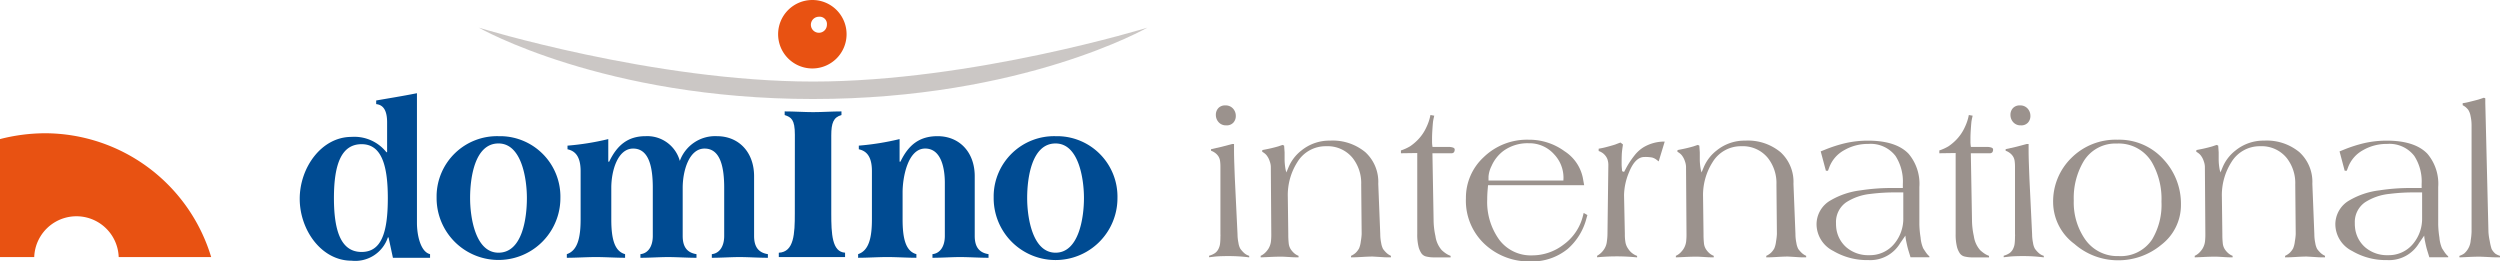
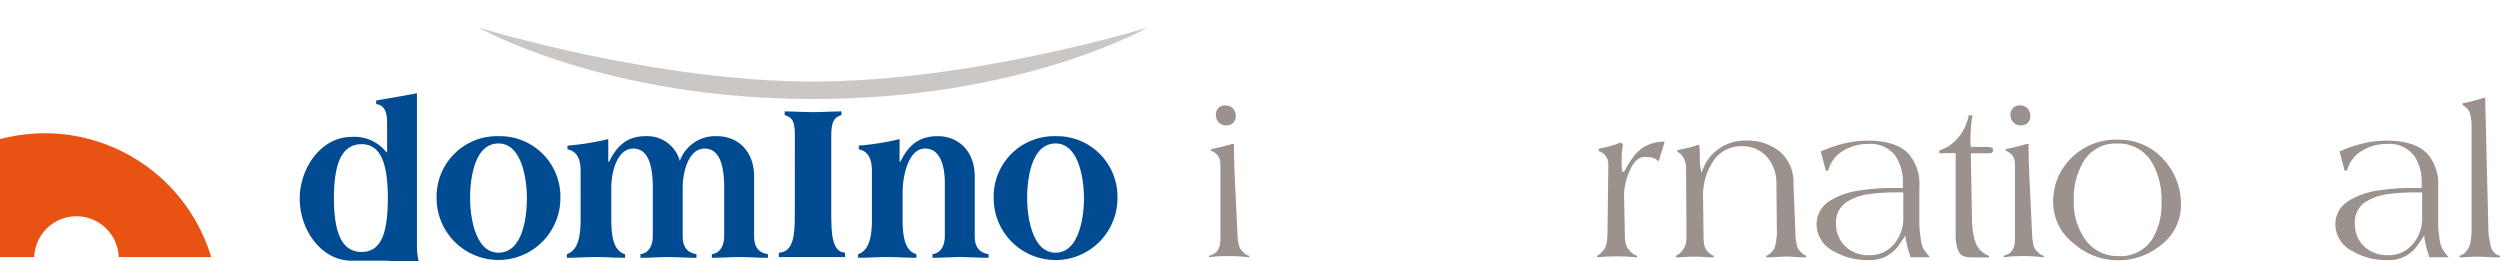
<svg xmlns="http://www.w3.org/2000/svg" id="logo_international" width="289.886" height="30.317" viewBox="0 0 289.886 30.317">
  <g id="Groupe_833" data-name="Groupe 833" transform="translate(0 0)">
    <g id="Groupe_237" data-name="Groupe 237" transform="translate(34.754)">
      <g id="Groupe_234" data-name="Groupe 234" transform="translate(0 10.808)">
-         <path id="Tracé_114" data-name="Tracé 114" d="M68.667,1414.693c0-4.053.929-6.248,3.208-6.248,2.2,0,3.04,2.2,3.04,6.248s-.76,6.248-3.04,6.248-3.208-2.2-3.208-6.248m9.626-12.159c-1.689.338-3.293.591-4.727.844v.422c.844.084,1.267.76,1.267,2.111v3.462h-.084A4.747,4.747,0,0,0,70.7,1407.6c-3.462,0-6,3.545-6,7.177s2.533,7.177,6,7.177a3.985,3.985,0,0,0,4.222-2.7H75l.507,2.363h4.306v-.422c-1.1-.254-1.52-2.2-1.52-3.631Z" transform="translate(-64.7 -1402.534)" fill="#004b92" />
+         <path id="Tracé_114" data-name="Tracé 114" d="M68.667,1414.693c0-4.053.929-6.248,3.208-6.248,2.2,0,3.04,2.2,3.04,6.248s-.76,6.248-3.04,6.248-3.208-2.2-3.208-6.248m9.626-12.159c-1.689.338-3.293.591-4.727.844v.422c.844.084,1.267.76,1.267,2.111v3.462h-.084A4.747,4.747,0,0,0,70.7,1407.6c-3.462,0-6,3.545-6,7.177s2.533,7.177,6,7.177H75l.507,2.363h4.306v-.422c-1.1-.254-1.52-2.2-1.52-3.631Z" transform="translate(-64.7 -1402.534)" fill="#004b92" />
        <path id="Tracé_115" data-name="Tracé 115" d="M101.424,1412.651c2.7,0,3.293,4.136,3.293,6.333,0,2.28-.507,6.333-3.293,6.333-2.7,0-3.293-4.136-3.293-6.333,0-2.28.507-6.333,3.293-6.333m0-.844a7.011,7.011,0,0,0-7.177,6.842q0,.168,0,.335a7.177,7.177,0,1,0,14.354,0v0a7.012,7.012,0,0,0-6.842-7.177q-.167,0-.335,0" transform="translate(-78.375 -1406.825)" fill="#004b92" />
        <path id="Tracé_116" data-name="Tracé 116" d="M127.284,1414.758h0c.929-1.942,2.2-2.954,4.222-2.954a3.91,3.91,0,0,1,3.968,2.871,4.356,4.356,0,0,1,4.306-2.871c2.533,0,4.306,1.858,4.306,4.644v6.924c0,1.267.507,1.942,1.6,2.111v.422c-1.1,0-2.28-.084-3.293-.084s-2.111.084-3.208.084v-.422c.844-.084,1.435-.844,1.435-2.111V1417.8c0-2.364-.422-4.559-2.28-4.559-1.773,0-2.533,2.533-2.533,4.559v5.573c0,1.267.507,1.942,1.6,2.111v.422c-1.1,0-2.28-.084-3.293-.084s-2.111.084-3.208.084v-.422c.844-.084,1.435-.844,1.435-2.111V1417.8c0-2.364-.422-4.559-2.28-4.559-1.773,0-2.533,2.533-2.533,4.559v3.63c0,2.2.338,3.715,1.6,4.053v.422c-1.1,0-2.28-.084-3.378-.084s-2.28.084-3.378.084v-.422c1.267-.422,1.6-1.942,1.6-4.053v-5.573c0-1.857-.76-2.364-1.52-2.533v-.422a30.624,30.624,0,0,0,4.727-.76v2.617Z" transform="translate(-91.4 -1406.822)" fill="#004b92" />
        <path id="Tracé_117" data-name="Tracé 117" d="M169.986,1409.166c0-1.773-.422-2.027-1.182-2.28v-.422c1.1,0,2.28.084,3.293.084,1.1,0,2.2-.084,3.293-.084v.422c-.929.254-1.182.929-1.182,2.364v9.036c0,2.364.084,4.475,1.6,4.559v.506h-7.684v-.5c1.773-.084,1.857-2.2,1.857-4.559Z" transform="translate(-112.572 -1404.353)" fill="#004b92" />
        <path id="Tracé_118" data-name="Tracé 118" d="M190.16,1414.762h0c.929-1.942,2.2-2.954,4.306-2.954,2.533,0,4.306,1.858,4.306,4.644v6.924c0,1.266.507,1.942,1.6,2.111v.422c-1.1,0-2.28-.084-3.293-.084s-2.111.084-3.208.084v-.422c.844-.084,1.435-.844,1.435-2.111v-6.165c0-1.689-.422-3.969-2.28-3.969-2.027,0-2.618,3.378-2.618,5.066v3.125c0,2.2.338,3.715,1.6,4.053v.422c-1.1,0-2.28-.084-3.378-.084s-2.28.084-3.378.084v-.422c1.267-.422,1.6-1.942,1.6-4.053v-5.573c0-1.858-.76-2.364-1.52-2.533v-.422a30.653,30.653,0,0,0,4.727-.76v2.617Z" transform="translate(-120.502 -1406.826)" fill="#004b92" />
      </g>
      <g id="Groupe_235" data-name="Groupe 235" transform="translate(80.464 15.788)">
        <path id="Tracé_119" data-name="Tracé 119" d="M221.675,1412.652c2.7,0,3.293,4.136,3.293,6.333,0,2.28-.591,6.333-3.293,6.333s-3.293-4.136-3.293-6.333c0-2.28.507-6.333,3.293-6.333m0-.844a7.011,7.011,0,0,0-7.177,6.842q0,.168,0,.335a7.177,7.177,0,0,0,14.354.016v-.016a7.012,7.012,0,0,0-6.842-7.177q-.167,0-.335,0" transform="translate(-214.496 -1411.805)" fill="#004b92" />
      </g>
      <g id="Groupe_236" data-name="Groupe 236" transform="translate(20.77)">
-         <path id="Tracé_937" data-name="Tracé 937" d="M171.939,1382.414a3.969,3.969,0,1,0,3.969,3.969v-.01A3.964,3.964,0,0,0,171.939,1382.414Zm1.689,2.871a.929.929,0,1,1-.929-.929.843.843,0,0,1,.929.747A.856.856,0,0,1,173.628,1385.285Z" transform="translate(-133.268 -1382.414)" fill="#e85212" />
        <path id="Tracé_122" data-name="Tracé 122" d="M142.122,1394.635c18.491,0,38.755-6.248,38.755-6.248s-14.439,8.272-38.756,8.272h0c-24.316,0-38.755-8.272-38.755-8.272S123.631,1394.635,142.122,1394.635Z" transform="translate(-103.366 -1385.179)" fill="#99918c" opacity="0.5" style="isolation: isolate" />
      </g>
    </g>
    <path id="Tracé_123" data-name="Tracé 123" d="M5.235,1411.18a21.178,21.178,0,0,0-5.235.676v13.678H3.969a4.9,4.9,0,0,1,9.794,0H24.486A20.165,20.165,0,0,0,5.235,1411.18Z" transform="translate(0 -1395.728)" fill="#e85212" />
  </g>
  <g id="Groupe_834" data-name="Groupe 834" transform="translate(140.201 11.332)">
    <path id="Tracé_938" data-name="Tracé 938" d="M265.658,1422.791a18.8,18.8,0,0,0-2.406-.149q-.8,0-1.379.041-.041,0-.866.094v-.176a2.274,2.274,0,0,0,.69-.311,1.328,1.328,0,0,0,.431-.555,1.808,1.808,0,0,0,.157-.6c.023-.23.034-.484.034-.764a1.3,1.3,0,0,0,0-.271v-7.8a4.667,4.667,0,0,0-.047-.723,1.343,1.343,0,0,0-.2-.521,1.571,1.571,0,0,0-.446-.433,1.4,1.4,0,0,0-.392-.19v-.188l1.257-.284,1.176-.312h.23v.706q0,.678.034,1.641t.061,1.655l.31,6.456a5.086,5.086,0,0,0,.109,1.011,1.9,1.9,0,0,0,.216.671,3.166,3.166,0,0,0,.473.523,1.525,1.525,0,0,0,.554.3ZM263,1407.484a1.121,1.121,0,0,1-.887-.365,1.244,1.244,0,0,1-.323-.852,1.127,1.127,0,0,1,.283-.777,1.038,1.038,0,0,1,.82-.318,1.123,1.123,0,0,1,.887.365,1.245,1.245,0,0,1,.323.852,1.129,1.129,0,0,1-.283.777A1.038,1.038,0,0,1,263,1407.484Z" transform="translate(-261.007 -1404.28)" fill="#9b928d" />
-     <path id="Tracé_939" data-name="Tracé 939" d="M287.237,1426.31q-.57,0-.813-.016-1.248-.079-1.315-.079c-.316,0-.733.017-1.248.048s-.931.047-1.247.047v-.176a2.159,2.159,0,0,0,.541-.352,2.257,2.257,0,0,0,.392-.514,2.954,2.954,0,0,0,.2-.805,6.9,6.9,0,0,0,.1-.86l-.054-5.739a4.705,4.705,0,0,0-1-3.087,3.736,3.736,0,0,0-3.056-1.354,3.831,3.831,0,0,0-3.354,1.854,7.113,7.113,0,0,0-1.1,4.02l.055,4.3a9.578,9.578,0,0,0,.047,1.049,1.585,1.585,0,0,0,.223.7,2.294,2.294,0,0,0,.406.474,1.657,1.657,0,0,0,.514.311v.176c-.316,0-.559-.006-.731-.016q-1.042-.064-1.2-.065-.622,0-1.447.04c-.551.027-.888.041-1.015.041v-.176a1.918,1.918,0,0,0,.494-.331,2.689,2.689,0,0,0,.4-.481,2.132,2.132,0,0,0,.311-.988,6.935,6.935,0,0,0,.027-.731l-.054-7.824a2.011,2.011,0,0,0-.129-.609,2.118,2.118,0,0,0-.3-.609,1.3,1.3,0,0,0-.27-.291,1.791,1.791,0,0,0-.3-.2l.014-.2q.351-.068.676-.135t.67-.156c.229-.058.4-.106.52-.142.208-.071.37-.126.487-.162l.176.08.054.784v.865a6.644,6.644,0,0,0,.122,1.163l.081.3.285-.676a4.823,4.823,0,0,1,1.473-1.879,5.128,5.128,0,0,1,3.3-1.136,5.928,5.928,0,0,1,4.1,1.34,4.663,4.663,0,0,1,1.5,3.668l.23,5.82a5.161,5.161,0,0,0,.108,1.043,2.285,2.285,0,0,0,.216.69,3.257,3.257,0,0,0,.433.487,1.93,1.93,0,0,0,.486.311Z" transform="translate(-266.157 -1407.799)" fill="#9b928d" />
-     <path id="Tracé_940" data-name="Tracé 940" d="M308.65,1411.234a.557.557,0,0,1-.081.319.369.369,0,0,1-.324.12h-2.177l.135,7.689a8.833,8.833,0,0,0,.216,1.922,3.1,3.1,0,0,0,.73,1.625,3.892,3.892,0,0,0,.473.379,2.468,2.468,0,0,0,.554.284v.176h-1.853a3.771,3.771,0,0,1-1.007-.108.925.925,0,0,1-.564-.425,2.612,2.612,0,0,1-.269-.6,5.843,5.843,0,0,1-.174-1.594v-9.373l-1.893.027v-.326a5.335,5.335,0,0,0,1.061-.481,5.724,5.724,0,0,0,.872-.726,5.131,5.131,0,0,0,1.041-1.532,5.527,5.527,0,0,0,.447-1.37l.446.08a1.085,1.085,0,0,0-.041.163c-.036.153-.066.3-.088.426s-.049.431-.081.9-.048.843-.048,1.122v.473a3.565,3.565,0,0,0,.055.541h1.838a1.419,1.419,0,0,1,.561.08C308.593,1411.075,308.65,1411.145,308.65,1411.234Z" transform="translate(-280.173 -1405.236)" fill="#9b928d" />
-     <path id="Tracé_941" data-name="Tracé 941" d="M330.527,1421.309l-.108.378a7.014,7.014,0,0,1-2.2,3.57,6.548,6.548,0,0,1-4.34,1.433,7.518,7.518,0,0,1-5.044-1.812,6.877,6.877,0,0,1-2.394-5.516,6.392,6.392,0,0,1,2.042-4.746,7.226,7.226,0,0,1,5.232-2.042,6.938,6.938,0,0,1,4.165,1.339,4.81,4.81,0,0,1,2.109,3.042l.162.893H319.006l-.054.621c-.027.343-.041.676-.041,1a7.474,7.474,0,0,0,1.4,4.712,4.56,4.56,0,0,0,3.807,1.805,5.965,5.965,0,0,0,3.624-1.231,5.825,5.825,0,0,0,2.272-3.367l.081-.324ZM327.755,1417a3.939,3.939,0,0,0-1.085-2.732,3.833,3.833,0,0,0-2.944-1.284,4.773,4.773,0,0,0-2.943.892,4.39,4.39,0,0,0-1.37,1.744,3.271,3.271,0,0,0-.352,1.231v.46h8.681Z" transform="translate(-286.662 -1407.706)" fill="#9b928d" />
    <path id="Tracé_942" data-name="Tracé 942" d="M352.6,1412.976l-.7,2.3-.243-.189a1.441,1.441,0,0,0-.527-.263,4.283,4.283,0,0,0-.879-.061q-1.082,0-1.8,1.8a7.18,7.18,0,0,0-.567,2.613l.094,4.521a5.072,5.072,0,0,0,.081,1.023,1.922,1.922,0,0,0,.321.711,2.019,2.019,0,0,0,1.018.8v.176a23.544,23.544,0,0,0-2.366-.121q-1.1,0-2.272.108v-.176a2.305,2.305,0,0,0,.879-.866,2.007,2.007,0,0,0,.256-.811,6.751,6.751,0,0,0,.068-.852l.1-7.924a2.124,2.124,0,0,0-.108-.751,1.622,1.622,0,0,0-.338-.521,1.443,1.443,0,0,0-.344-.27,1.275,1.275,0,0,0-.332-.149v-.271q.46-.081.724-.148t.629-.169c.243-.068.433-.124.568-.169q.377-.148.608-.23l.284.217a.888.888,0,0,0-.014.148q-.04.23-.074.507c-.023.185-.039.381-.047.588s-.014.433-.014.676v.439c0,.1.019.354.057.75l.227.081.188-.351a9.636,9.636,0,0,1,1-1.535,4.029,4.029,0,0,1,1.078-.98A4.758,4.758,0,0,1,352.6,1412.976Z" transform="translate(-299.77 -1407.892)" fill="#9b928d" />
    <path id="Tracé_943" data-name="Tracé 943" d="M376.877,1426.31q-.57,0-.814-.016-1.247-.079-1.316-.079c-.316,0-.732.017-1.247.048s-.931.047-1.248.047v-.176a2.146,2.146,0,0,0,.54-.352,2.26,2.26,0,0,0,.393-.514,2.975,2.975,0,0,0,.2-.805,7.017,7.017,0,0,0,.1-.86l-.054-5.739a4.7,4.7,0,0,0-1-3.087,3.736,3.736,0,0,0-3.056-1.354,3.829,3.829,0,0,0-3.353,1.854,7.112,7.112,0,0,0-1.1,4.02l.054,4.3a9.71,9.71,0,0,0,.047,1.049,1.578,1.578,0,0,0,.224.7,2.259,2.259,0,0,0,.4.474,1.673,1.673,0,0,0,.514.311v.176c-.315,0-.559-.006-.73-.016q-1.041-.064-1.2-.065-.622,0-1.447.04t-1.014.041v-.176a1.936,1.936,0,0,0,.494-.331,2.689,2.689,0,0,0,.4-.481,2.128,2.128,0,0,0,.311-.988,7.066,7.066,0,0,0,.027-.731l-.055-7.824a2.019,2.019,0,0,0-.128-.609,2.144,2.144,0,0,0-.3-.609,1.3,1.3,0,0,0-.271-.291,1.765,1.765,0,0,0-.3-.2l.013-.2q.351-.068.676-.135t.669-.156c.23-.058.4-.106.521-.142.207-.071.369-.126.487-.162l.176.08.054.784v.865a6.6,6.6,0,0,0,.122,1.163l.081.3.284-.676a4.835,4.835,0,0,1,1.474-1.879,5.13,5.13,0,0,1,3.3-1.136,5.929,5.929,0,0,1,4.1,1.34,4.665,4.665,0,0,1,1.5,3.668l.23,5.82a5.158,5.158,0,0,0,.109,1.043,2.256,2.256,0,0,0,.216.69,3.32,3.32,0,0,0,.433.487,1.923,1.923,0,0,0,.487.311Z" transform="translate(-307.646 -1407.799)" fill="#9b928d" />
    <path id="Tracé_944" data-name="Tracé 944" d="M405.22,1426.3h-2.19l-.27-.879q-.122-.432-.223-.947a4.412,4.412,0,0,1-.1-.69l-.6.866a4.033,4.033,0,0,1-3.7,1.974,7.684,7.684,0,0,1-4.057-1.055,3.491,3.491,0,0,1-1.947-3.056,3.193,3.193,0,0,1,1.582-2.786,9.011,9.011,0,0,1,3.529-1.189,23.281,23.281,0,0,1,3.678-.271h1.217v-.46a5.464,5.464,0,0,0-.852-3.258,3.636,3.636,0,0,0-3.15-1.393,5.462,5.462,0,0,0-2.806.73,3.78,3.78,0,0,0-1.71,1.947l-.162.433h-.243l-.6-2.245.541-.216a16.278,16.278,0,0,1,2.272-.73,11.832,11.832,0,0,1,2.65-.3q3.258,0,4.719,1.514a5.385,5.385,0,0,1,1.257,3.868v4.367a11.38,11.38,0,0,0,.142,1.488,3.948,3.948,0,0,0,.3,1.243q.163.258.325.494a2.383,2.383,0,0,0,.392.44Zm-3.029-4.6v-2.92h-.649a22.524,22.524,0,0,0-3.192.176,6.368,6.368,0,0,0-2.785.973,2.784,2.784,0,0,0-1.176,2.393q0,.271.013.406a3.505,3.505,0,0,0,1.176,2.407,3.876,3.876,0,0,0,2.664.92,3.632,3.632,0,0,0,2.907-1.325A4.53,4.53,0,0,0,402.191,1421.7Z" transform="translate(-321.697 -1407.799)" fill="#9b928d" />
    <path id="Tracé_945" data-name="Tracé 945" d="M424.872,1411.234a.557.557,0,0,1-.081.319.37.37,0,0,1-.324.12h-2.177l.135,7.689a8.865,8.865,0,0,0,.216,1.922,3.1,3.1,0,0,0,.731,1.625,3.932,3.932,0,0,0,.473.379,2.484,2.484,0,0,0,.555.284v.176h-1.854a3.77,3.77,0,0,1-1.007-.108.925.925,0,0,1-.563-.425,2.563,2.563,0,0,1-.269-.6,5.84,5.84,0,0,1-.175-1.594v-9.373l-1.893.027v-.326a5.335,5.335,0,0,0,1.061-.481,5.724,5.724,0,0,0,.872-.726,5.13,5.13,0,0,0,1.041-1.532,5.525,5.525,0,0,0,.446-1.37l.446.08a1.153,1.153,0,0,0-.04.163c-.036.153-.066.3-.088.426s-.049.431-.081.9-.048.843-.048,1.122v.473a3.628,3.628,0,0,0,.054.541h1.839a1.421,1.421,0,0,1,.561.08C424.815,1411.075,424.872,1411.145,424.872,1411.234Z" transform="translate(-333.966 -1405.236)" fill="#9b928d" />
    <path id="Tracé_946" data-name="Tracé 946" d="M437.185,1422.791a18.811,18.811,0,0,0-2.408-.149q-.8,0-1.379.041c-.027,0-.316.032-.865.094v-.176a2.289,2.289,0,0,0,.69-.311,1.332,1.332,0,0,0,.43-.555,1.782,1.782,0,0,0,.157-.6c.023-.23.034-.484.034-.764a1.215,1.215,0,0,0,0-.271v-7.8a4.6,4.6,0,0,0-.047-.723,1.352,1.352,0,0,0-.2-.521,1.588,1.588,0,0,0-.446-.433,1.39,1.39,0,0,0-.392-.19v-.188l1.257-.284,1.176-.312h.23v.706q0,.678.034,1.641t.061,1.655l.311,6.456a5.125,5.125,0,0,0,.108,1.011,1.892,1.892,0,0,0,.217.671,3.167,3.167,0,0,0,.473.523,1.508,1.508,0,0,0,.554.3Zm-2.658-15.307a1.122,1.122,0,0,1-.887-.365,1.246,1.246,0,0,1-.322-.852,1.127,1.127,0,0,1,.283-.777,1.038,1.038,0,0,1,.82-.318,1.124,1.124,0,0,1,.887.365,1.247,1.247,0,0,1,.322.852,1.129,1.129,0,0,1-.282.777A1.04,1.04,0,0,1,434.527,1407.484Z" transform="translate(-340.397 -1404.28)" fill="#9b928d" />
    <path id="Tracé_947" data-name="Tracé 947" d="M458.026,1420.111a5.8,5.8,0,0,1-2.258,4.634,7.783,7.783,0,0,1-5.138,1.81,7.645,7.645,0,0,1-4.949-1.891,6.055,6.055,0,0,1-2.475-4.782,7.057,7.057,0,0,1,2.116-5.194,7.267,7.267,0,0,1,5.361-2.114,6.91,6.91,0,0,1,5.382,2.35A7.518,7.518,0,0,1,458.026,1420.111Zm-2.258-.351a8.522,8.522,0,0,0-1.109-4.566,4.474,4.474,0,0,0-4.07-2.175,4.3,4.3,0,0,0-3.867,2.094,8.33,8.33,0,0,0-1.123,4.511,7.475,7.475,0,0,0,1.258,4.417,4.54,4.54,0,0,0,3.935,2.026,4.358,4.358,0,0,0,3.894-1.932A7.827,7.827,0,0,0,455.768,1419.761Z" transform="translate(-345.337 -1407.706)" fill="#9b928d" />
-     <path id="Tracé_948" data-name="Tracé 948" d="M488.87,1426.31c-.38,0-.65-.005-.814-.016q-1.247-.079-1.315-.079c-.317,0-.733.017-1.248.048s-.931.047-1.247.047v-.176a2.159,2.159,0,0,0,.541-.352,2.257,2.257,0,0,0,.392-.514,2.975,2.975,0,0,0,.2-.805,6.9,6.9,0,0,0,.1-.86l-.054-5.739a4.7,4.7,0,0,0-1-3.087,3.737,3.737,0,0,0-3.056-1.354,3.831,3.831,0,0,0-3.353,1.854,7.113,7.113,0,0,0-1.1,4.02l.055,4.3a9.562,9.562,0,0,0,.047,1.049,1.585,1.585,0,0,0,.223.7,2.263,2.263,0,0,0,.406.474,1.657,1.657,0,0,0,.514.311v.176c-.316,0-.559-.006-.731-.016q-1.042-.064-1.2-.065-.622,0-1.447.04t-1.015.041v-.176a1.917,1.917,0,0,0,.494-.331,2.686,2.686,0,0,0,.4-.481,2.133,2.133,0,0,0,.311-.988,7.085,7.085,0,0,0,.027-.731l-.054-7.824a2.023,2.023,0,0,0-.128-.609,2.117,2.117,0,0,0-.3-.609,1.3,1.3,0,0,0-.27-.291,1.789,1.789,0,0,0-.3-.2l.014-.2q.351-.068.676-.135t.669-.156q.345-.088.521-.142c.208-.071.37-.126.487-.162l.177.08.054.784v.865a6.6,6.6,0,0,0,.122,1.163l.081.3.284-.676a4.829,4.829,0,0,1,1.474-1.879,5.128,5.128,0,0,1,3.3-1.136,5.928,5.928,0,0,1,4.1,1.34,4.665,4.665,0,0,1,1.5,3.668l.23,5.82a5.157,5.157,0,0,0,.108,1.043,2.268,2.268,0,0,0,.216.69,3.255,3.255,0,0,0,.433.487,1.92,1.92,0,0,0,.486.311Z" transform="translate(-359.481 -1407.799)" fill="#9b928d" />
    <path id="Tracé_949" data-name="Tracé 949" d="M517.214,1426.3h-2.191l-.27-.879q-.123-.432-.224-.947a4.434,4.434,0,0,1-.1-.69l-.595.866a4.033,4.033,0,0,1-3.705,1.974,7.687,7.687,0,0,1-4.057-1.055,3.492,3.492,0,0,1-1.947-3.056,3.194,3.194,0,0,1,1.582-2.786,9.017,9.017,0,0,1,3.529-1.189,23.284,23.284,0,0,1,3.678-.271h1.217v-.46a5.464,5.464,0,0,0-.852-3.258,3.634,3.634,0,0,0-3.15-1.393,5.461,5.461,0,0,0-2.806.73,3.779,3.779,0,0,0-1.71,1.947l-.163.433h-.243l-.595-2.245.54-.216a16.283,16.283,0,0,1,2.272-.73,11.833,11.833,0,0,1,2.65-.3q3.258,0,4.719,1.514a5.383,5.383,0,0,1,1.258,3.868v4.367a11.43,11.43,0,0,0,.141,1.488,3.942,3.942,0,0,0,.3,1.243q.163.258.324.494a2.347,2.347,0,0,0,.393.44Zm-3.029-4.6v-2.92h-.649a22.517,22.517,0,0,0-3.191.176,6.367,6.367,0,0,0-2.785.973,2.785,2.785,0,0,0-1.177,2.393c0,.18,0,.316.014.406a3.5,3.5,0,0,0,1.176,2.407,3.878,3.878,0,0,0,2.664.92,3.633,3.633,0,0,0,2.907-1.325A4.53,4.53,0,0,0,514.184,1421.7Z" transform="translate(-373.532 -1407.799)" fill="#9b928d" />
    <path id="Tracé_950" data-name="Tracé 950" d="M535.614,1422.022q-.581,0-.906-.016-1.271-.064-1.461-.065-.582,0-1.365.04t-.973.041v-.176a2.132,2.132,0,0,0,.551-.271,2.226,2.226,0,0,0,.758-1.529,7.635,7.635,0,0,0,.1-.987v-12.369a4.911,4.911,0,0,0-.115-1.048,2,2,0,0,0-.264-.718,2.038,2.038,0,0,0-.352-.358,2.624,2.624,0,0,0-.3-.189v-.231c.18-.027.324-.052.432-.074s.428-.1.96-.236l.413-.108c.068-.019.286-.09.656-.217l.162.068v.554l.082,3.316.284,11.651a6.921,6.921,0,0,0,.149,1.029,6.317,6.317,0,0,0,.216.92,1.876,1.876,0,0,0,.446.554,2.239,2.239,0,0,0,.527.243Z" transform="translate(-385.93 -1403.511)" fill="#9b928d" />
  </g>
</svg>